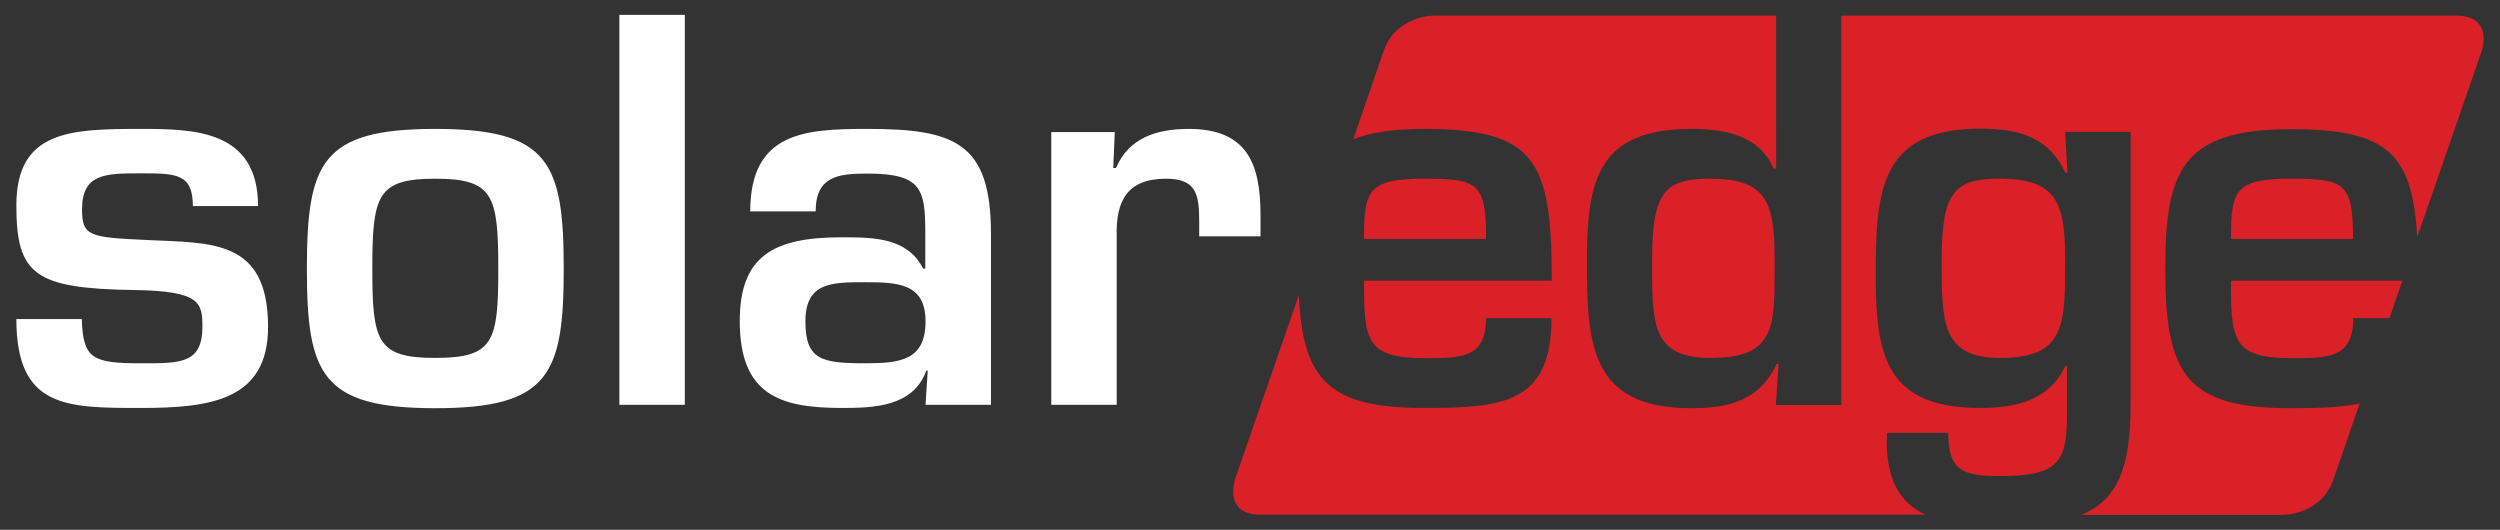
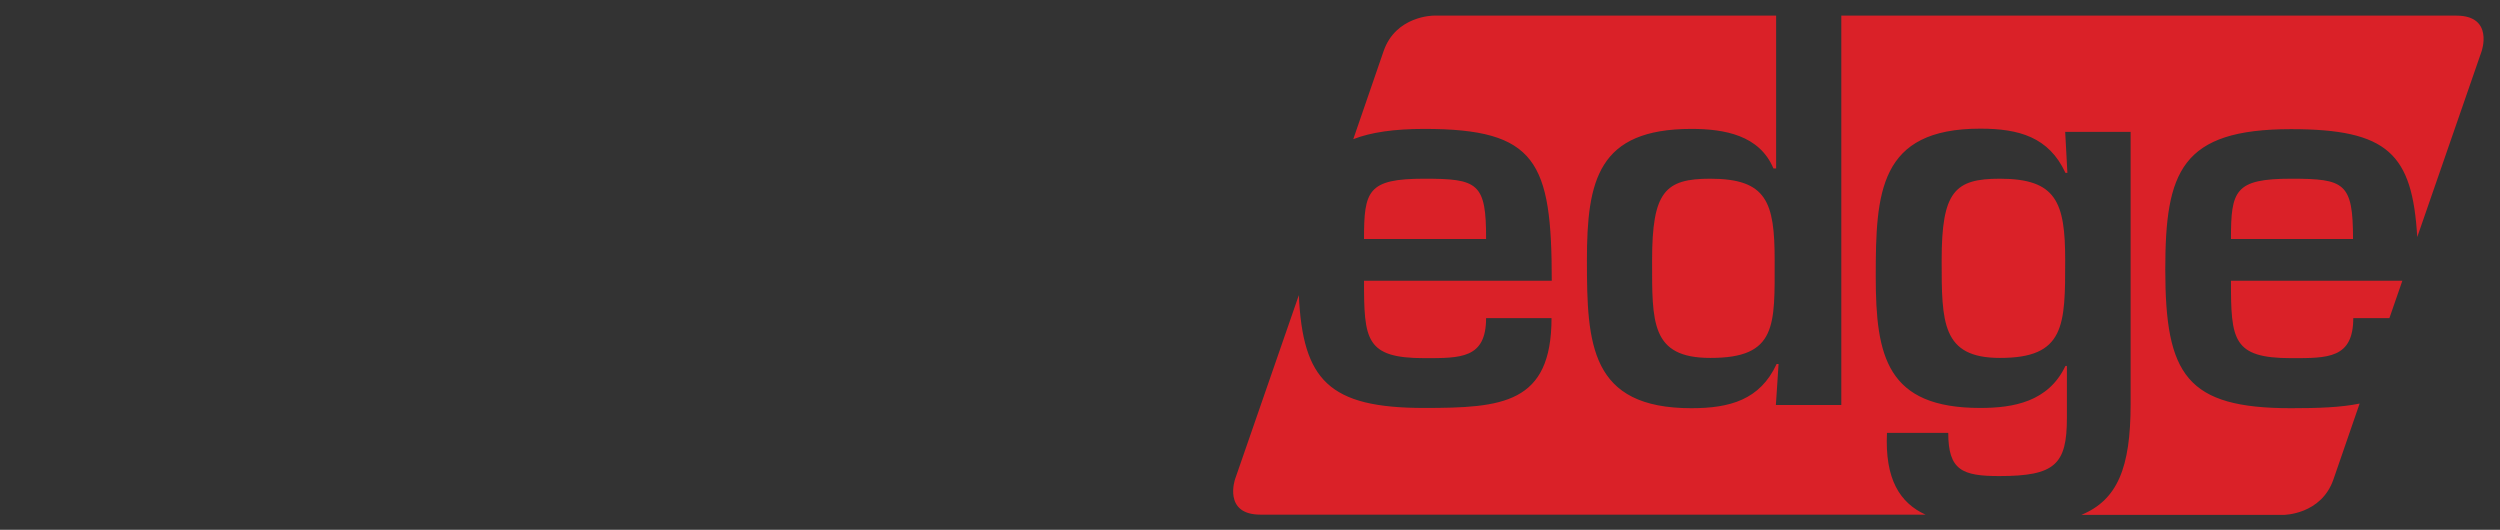
<svg xmlns="http://www.w3.org/2000/svg" version="1.1" id="svg2524" x="0px" y="0px" viewBox="0 0 1024 217" style="enable-background:new 0 0 1024 217;" xml:space="preserve">
  <rect x="0" y="0" width="1024" height="217" fill="#333333" stroke="none" />
  <style type="text/css">
	.st0{fill:#DA2128;}
	.st1{fill:#FFFFFF;}
</style>
  <path id="path2508" class="st0" d="M845.9,106.6c0-23.8-3.6-33.4-26.8-33.4c-18.5,0-23.8,5.3-23.8,33.4c0,25.3,0,40,23.8,40  C845.9,146.7,845.9,133.2,845.9,106.6 M583.4,73.2c-23.2,0-24.7,4.9-24.7,24.7h50C608.8,74.9,605.3,73.2,583.4,73.2 M726.9,106.6  c0-23.8-3.2-33.4-26.4-33.4c-18.5,0-23.8,5.3-23.8,33.4c0,25.3-0.6,40,23.8,40C728,146.7,726.9,133.2,726.9,106.6 M1006.1,6.4H754.2  v159.5h-26.8l1.1-16.8h-0.8c-6.8,14.7-19.2,18.1-34.9,18.1c-41.5,0-42.8-26.2-42.8-60.5c0-32.8,4.5-53.9,42.8-53.9  c13.6,0,27.9,2.6,33.6,16.2h1.1V6.4H587.2c0,0-15.5,0-20.5,14.6l-12.4,36c7.2-2.8,16.7-4.2,29.1-4.2c46,0,52.2,13.4,52.2,62.2h-76.9  c0,24.1,0.6,31.7,24.7,31.7c14.9,0,25.3,0.2,25.3-16.4h26.8c0,35.1-20.2,36.8-52.2,36.8c-39,0-49.7-11.4-51.3-46.2l-26.1,75.3  c0,0-5.1,14.6,10.4,14.6h272.4c-10.5-4.8-16.7-14.5-15.8-33.5h25.1c0,15.3,5.7,17.7,20.9,17.7c22.8,0,27.7-4.7,27.7-23.8v-21.3h-0.6  c-7,14.7-21.3,17.2-34.9,17.2c-38.3,0-42.8-21.1-42.8-53.9c0-34.3,1.3-60.5,42.8-60.5c15.8,0,28.1,3.4,34.9,18.1h0.8L845.9,54h26.8  v111.6c0,26-5.4,39.2-20.2,45.3h82.8c0,0,15.5,0,20.5-14.6l10.7-31c-7.8,1.6-17.2,1.9-28.1,1.9c-42.8,0-51.5-13.6-51.5-56.8  c0-40,6.4-57.5,51.5-57.5c39.7,0,49.7,10.1,51.7,44.2l26.3-75.9C1016.5,21,1021.6,6.4,1006.1,6.4 M913.8,97.9h50  c0-23-3.4-24.7-25.3-24.7C915.3,73.2,913.8,78.1,913.8,97.9 M963.9,130.3h14.8l5.3-15.3h-70.2c0,24.1,0.6,31.7,24.7,31.7  C953.4,146.7,963.9,146.9,963.9,130.3" />
-   <path id="path2512" class="st1" d="M105.7,84.5c0-31.3-26.2-31.7-48.1-31.7c-28.7,0-50.9,0.6-50.9,31.3c0,28.5,7.5,34.1,48.5,34.7  c27,0.4,27.7,5.3,27.7,15.1c0,15.3-9.4,14.9-25.3,14.9c-19.8,0-23.6-1.9-24.1-18.1H6.7c0,36.4,20.4,36.4,50.9,36.4  c28.3,0,52.2-3,52.2-33.2c0-36.2-23.4-34.3-49.8-35.6c-23.4-1.1-26.4-1.5-26.4-12.6c0-14.7,9.8-14.7,24.1-14.7s21.3,0,21.3,13.4  H105.7z M178.3,52.8c-46.6,0-52.6,13.8-52.6,57.3c0,43.2,6,57.1,52.6,57.1s52.6-13.8,52.6-57.1C230.9,66.6,224.9,52.8,178.3,52.8   M178.3,73.2c23.8,0,25.8,6.8,25.8,37c0,29.8-1.9,36.4-25.8,36.4c-23.8,0-25.8-6.6-25.8-36.4C152.5,80,154.5,73.2,178.3,73.2   M280.5,6.1h-26.8v159.7h26.8V6.1z M354.4,115.6c13.2,0,24.7,0.4,24.7,16c0,16-10.4,17.2-24.7,17.2c-18.1,0-24.5-1.5-24.5-17.2  C329.9,115.6,340.7,115.6,354.4,115.6 M379.1,165.8h26.8v-70c0-37.5-14.9-43-50.7-43c-25.5,0-47.9,1.3-47.9,33.8h26.8  c0-14.5,9.4-15.5,21.1-15.5c22.4,0,23.8,6.4,23.8,24.5V110h-0.9c-6.4-12.6-19.8-12.8-33.4-12.8c-27.7,0-41.7,7.5-41.7,34.3  c0,30.2,16.4,35.6,41.7,35.6c13,0,29.4-0.4,34.7-15.3h0.6L379.1,165.8z M430.6,54v111.8h26.8v-69c-0.4-14.5,4.3-23.6,20.2-23.6  c12.6,0,13.6,6.6,13.6,17.9v5.7h25.1v-8.9c0-21.1-5.7-35.1-29.4-35.1c-13,0-24.5,3.6-29.8,16h-1.1l0.6-14.7H430.6z" />
</svg>